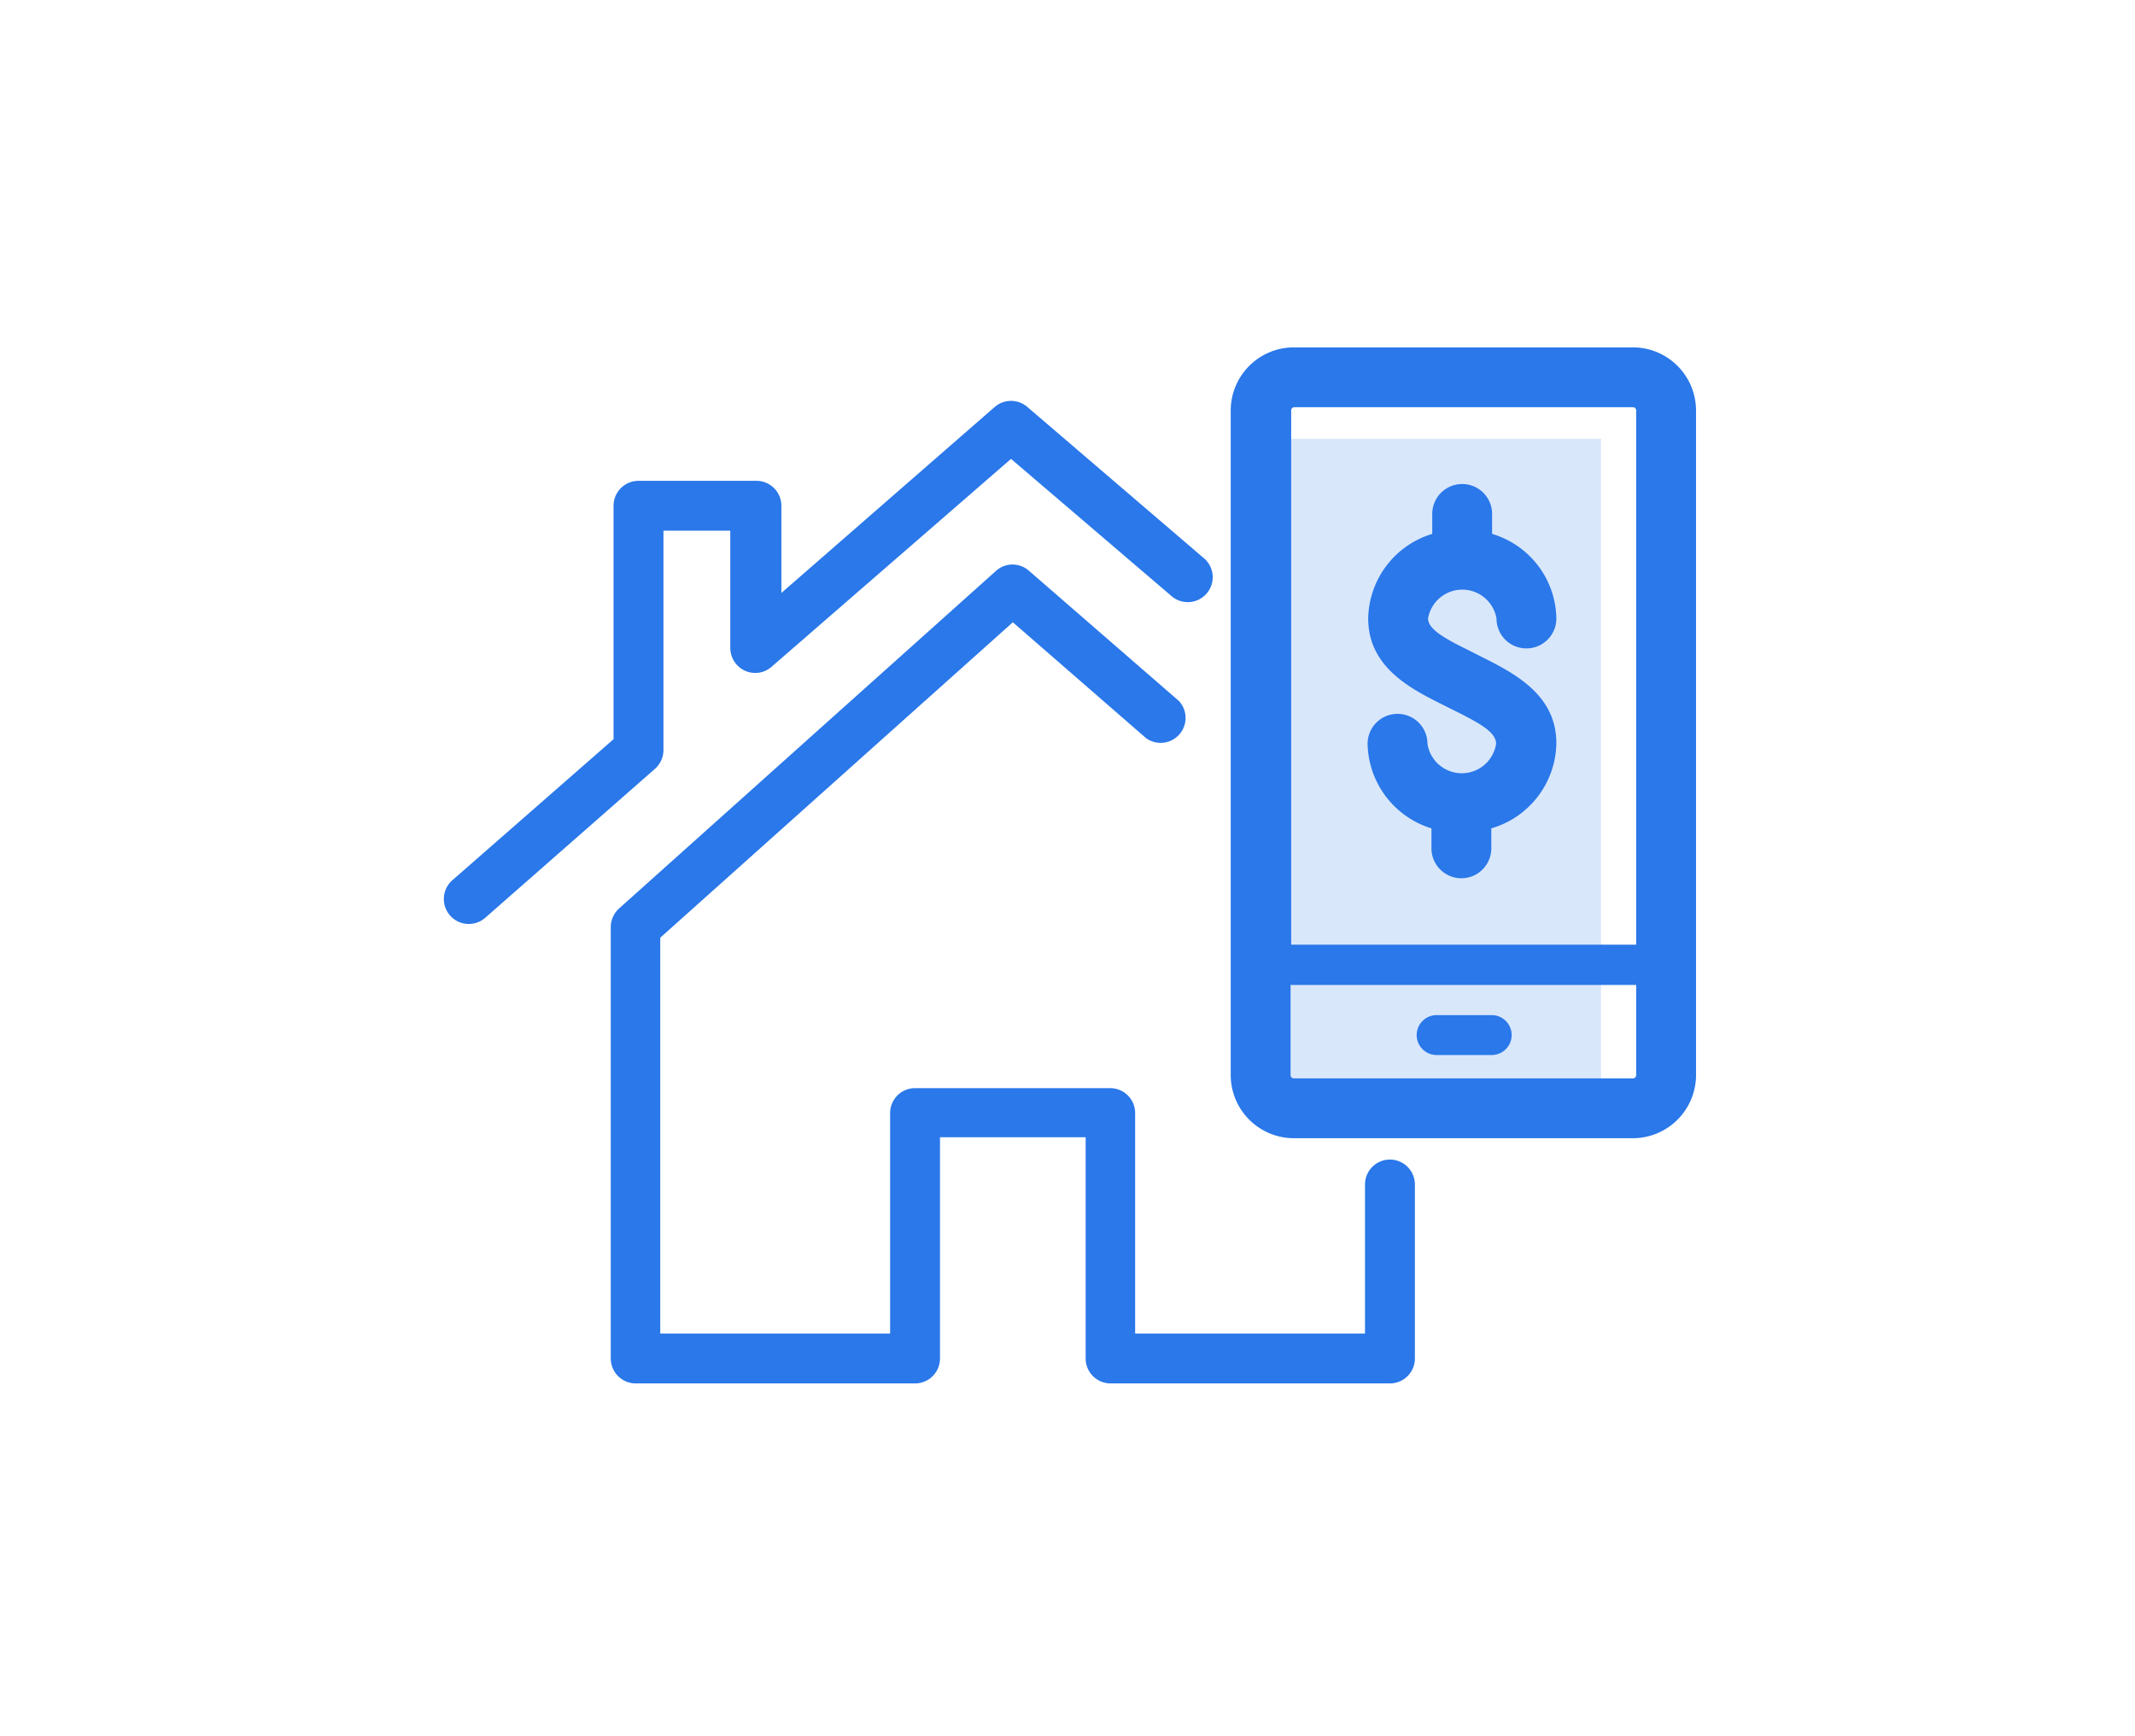
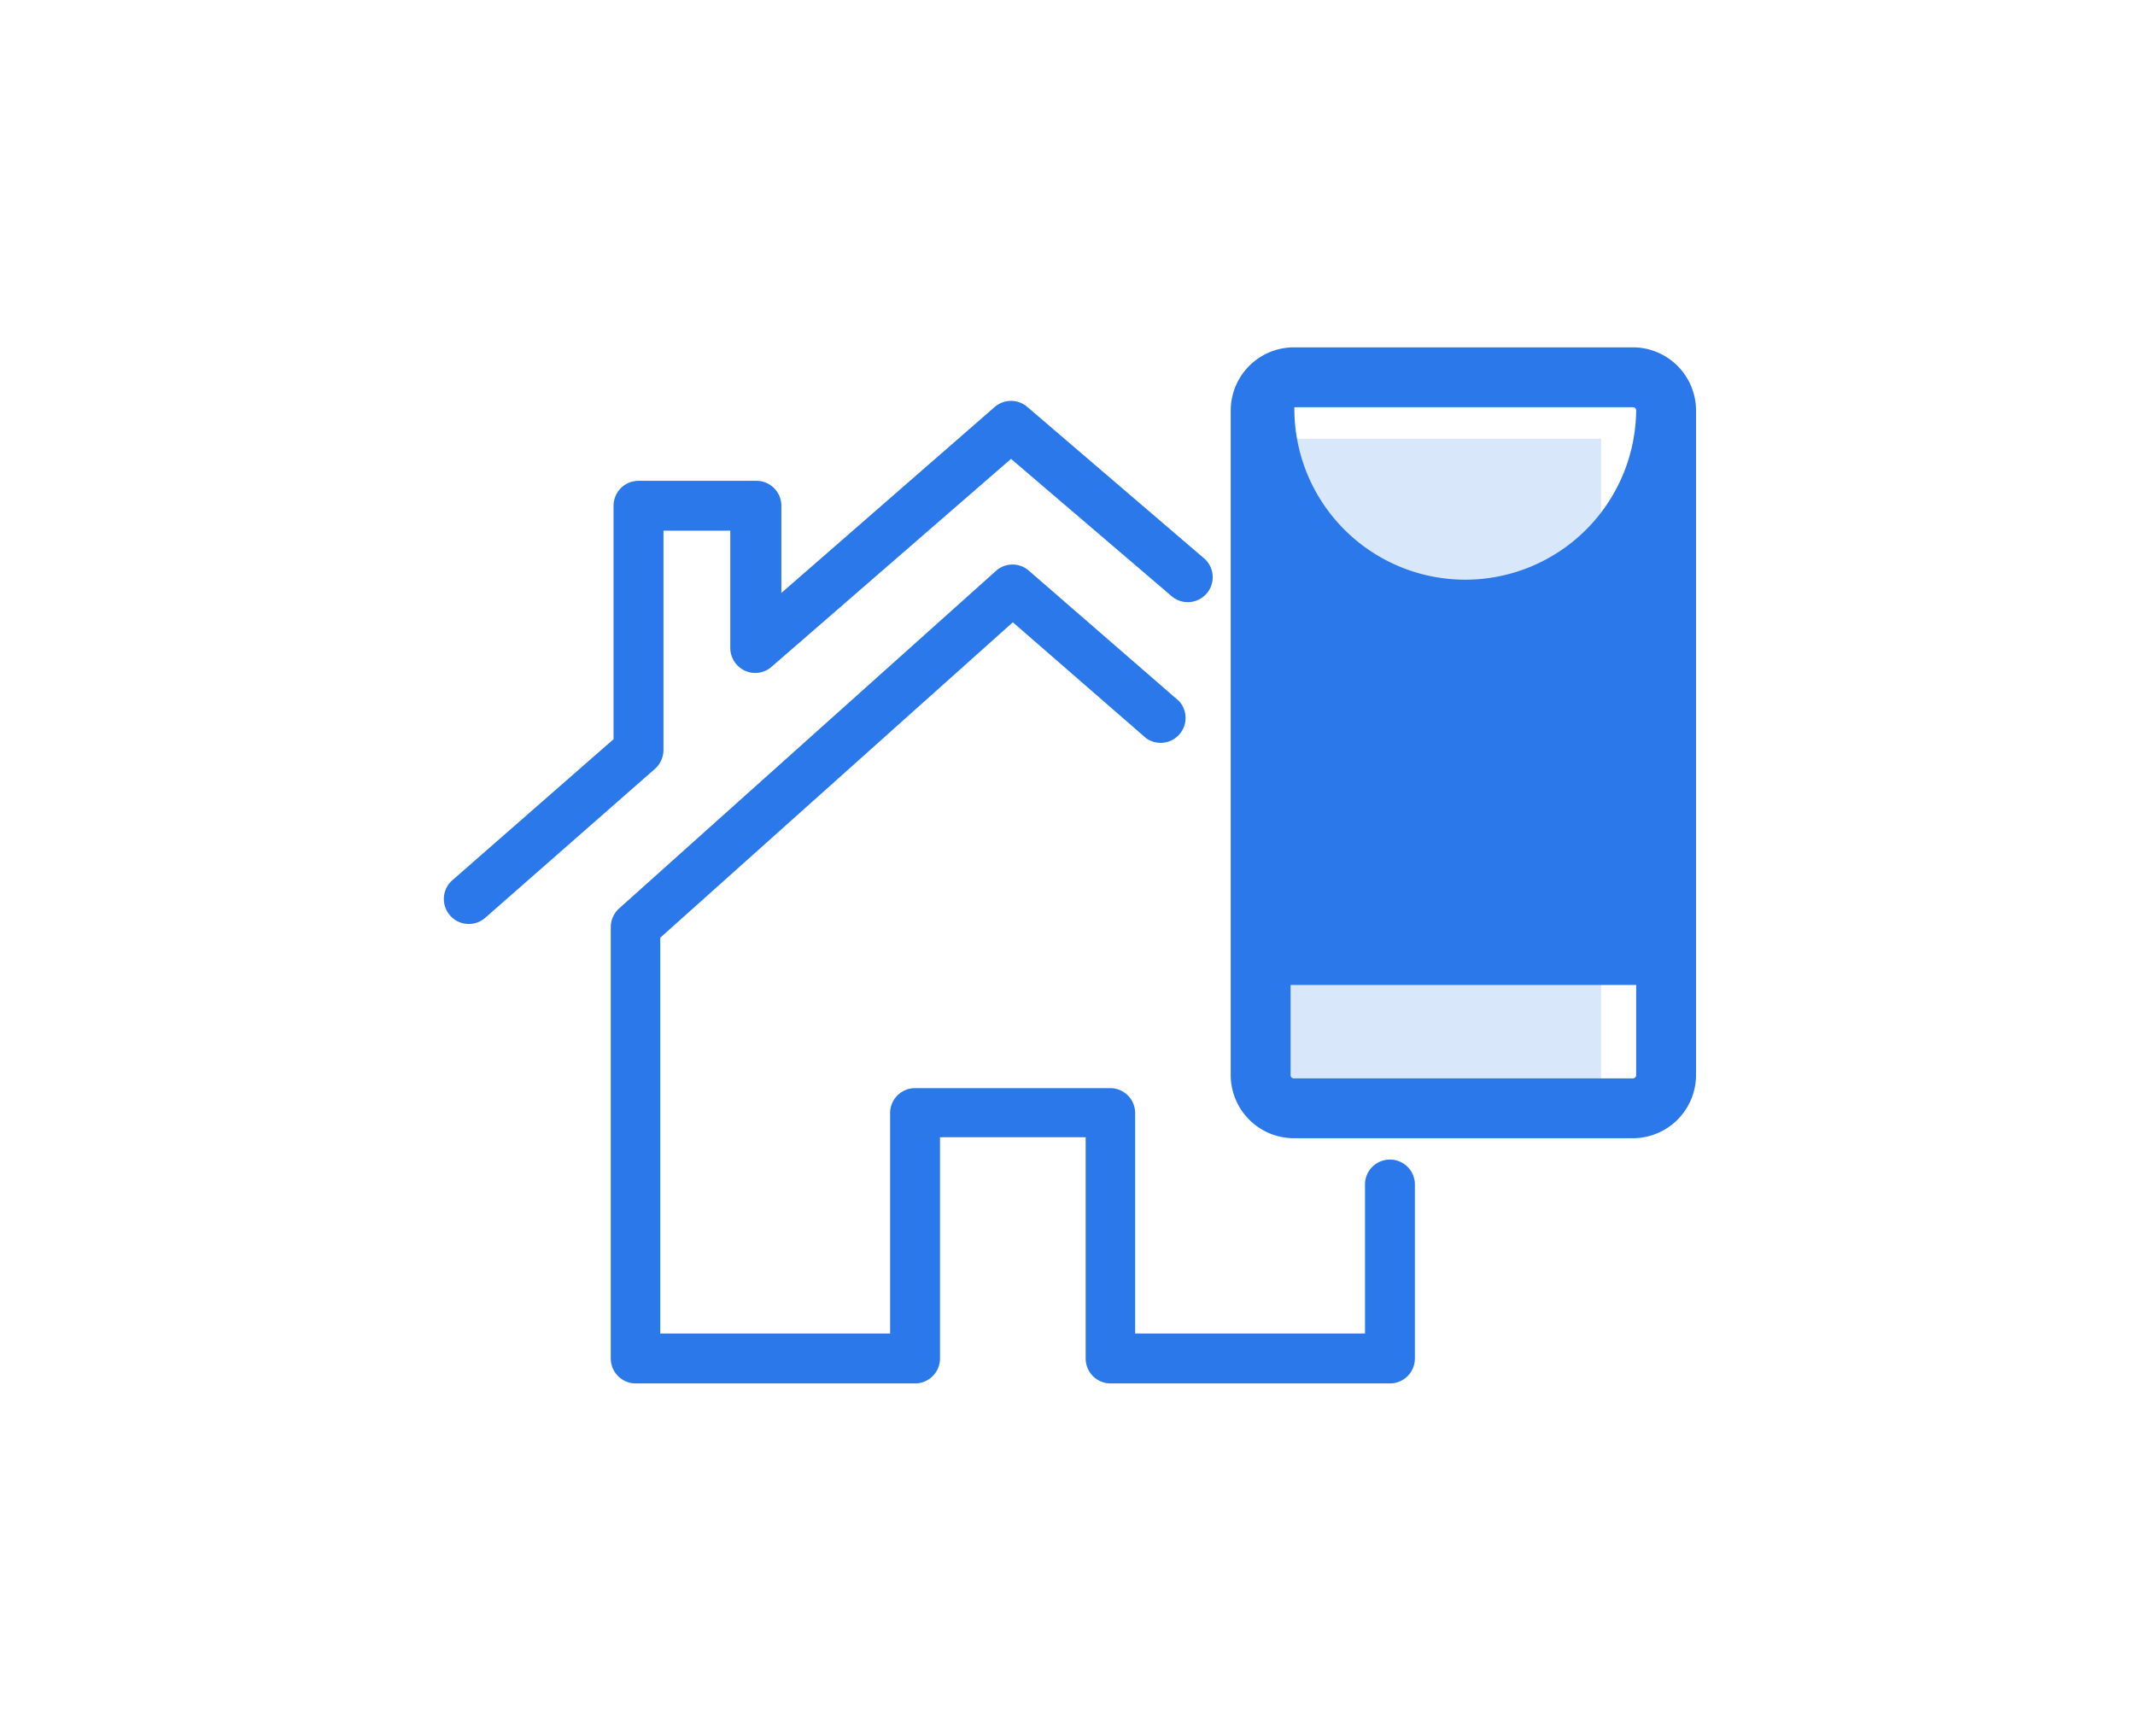
<svg xmlns="http://www.w3.org/2000/svg" viewBox="0 0 107 87">
  <defs>
    <style>.cls-1{fill:#d9e7fb;}.cls-2{fill:#2a78e9;}.cls-3{fill:none;}</style>
  </defs>
  <g id="Art">
    <rect class="cls-1" x="64.39" y="21.99" width="15.85" height="32.29" />
-     <path class="cls-2" d="M78,37.25c0-2.45-2.15-3.52-3.71-4.31l-.69-.35C72.39,32,71.57,31.53,71.57,31A1.74,1.74,0,0,1,75,31a1.5,1.5,0,0,0,3,0,4.5,4.5,0,0,0-3.22-4.24v-1a1.5,1.5,0,0,0-3,0v1A4.51,4.51,0,0,0,68.57,31c0,2.45,2.15,3.53,3.71,4.31l.7.35c1.24.62,2,1.06,2,1.62a1.74,1.74,0,0,1-3.44,0,1.5,1.5,0,0,0-3,0,4.53,4.53,0,0,0,3.2,4.24v1a1.5,1.5,0,0,0,3,0v-1A4.52,4.52,0,0,0,78,37.25Z" />
    <rect class="cls-2" x="63.21" y="47.36" width="20.3" height="2" />
-     <path class="cls-2" d="M81.84,17.41h-17a3.17,3.17,0,0,0-3.16,3.16V53.89a3.17,3.17,0,0,0,3.16,3.16h17A3.17,3.17,0,0,0,85,53.89V20.57A3.17,3.17,0,0,0,81.84,17.41Zm-17,3h17a.16.16,0,0,1,.16.16V47.36H64.71V20.57A.16.16,0,0,1,64.87,20.41Zm17,33.64h-17a.16.16,0,0,1-.16-.16V49.36H82v4.53A.16.16,0,0,1,81.84,54.05Z" />
-     <path class="cls-2" d="M74.74,50.88H72a1,1,0,0,0,0,2h2.76a1,1,0,0,0,0-2Z" />
+     <path class="cls-2" d="M81.84,17.41h-17a3.17,3.17,0,0,0-3.16,3.16V53.89a3.17,3.17,0,0,0,3.16,3.16h17A3.17,3.17,0,0,0,85,53.89V20.57A3.17,3.17,0,0,0,81.84,17.41Zm-17,3h17a.16.16,0,0,1,.16.16V47.36V20.57A.16.16,0,0,1,64.87,20.41Zm17,33.64h-17a.16.16,0,0,1-.16-.16V49.36H82v4.53A.16.16,0,0,1,81.84,54.05Z" />
    <path class="cls-2" d="M69.66,69.34h-14a1.25,1.25,0,0,1-1.25-1.25V57H47.11V68.09a1.25,1.25,0,0,1-1.25,1.25h-14a1.25,1.25,0,0,1-1.25-1.25V46.47a1.27,1.27,0,0,1,.41-.93L49.92,28.61a1.24,1.24,0,0,1,1.65,0l7.52,6.53A1.25,1.25,0,0,1,57.44,37l-6.68-5.81L33.09,47V66.84H44.61V55.79a1.25,1.25,0,0,1,1.25-1.25h9.78a1.25,1.25,0,0,1,1.25,1.25V66.84H68.41V59.37a1.25,1.25,0,0,1,2.5,0v8.72A1.25,1.25,0,0,1,69.66,69.34Z" />
    <path class="cls-2" d="M23.5,46.31a1.23,1.23,0,0,1-.94-.42,1.25,1.25,0,0,1,.11-1.77l8.08-7.07V25.35A1.25,1.25,0,0,1,32,24.1h5.91a1.25,1.25,0,0,1,1.25,1.25v4.37L49.85,20.4a1.25,1.25,0,0,1,1.64,0l8.8,7.54a1.25,1.25,0,1,1-1.62,1.9l-8-6.84-12,10.42a1.24,1.24,0,0,1-1.33.2,1.26,1.26,0,0,1-.74-1.14V26.6H33.25v11a1.26,1.26,0,0,1-.43.94L24.32,46A1.24,1.24,0,0,1,23.5,46.31Z" />
  </g>
  <g id="Bounding_Box" data-name="Bounding Box">
    <rect class="cls-3" width="107" height="87" />
  </g>
</svg>